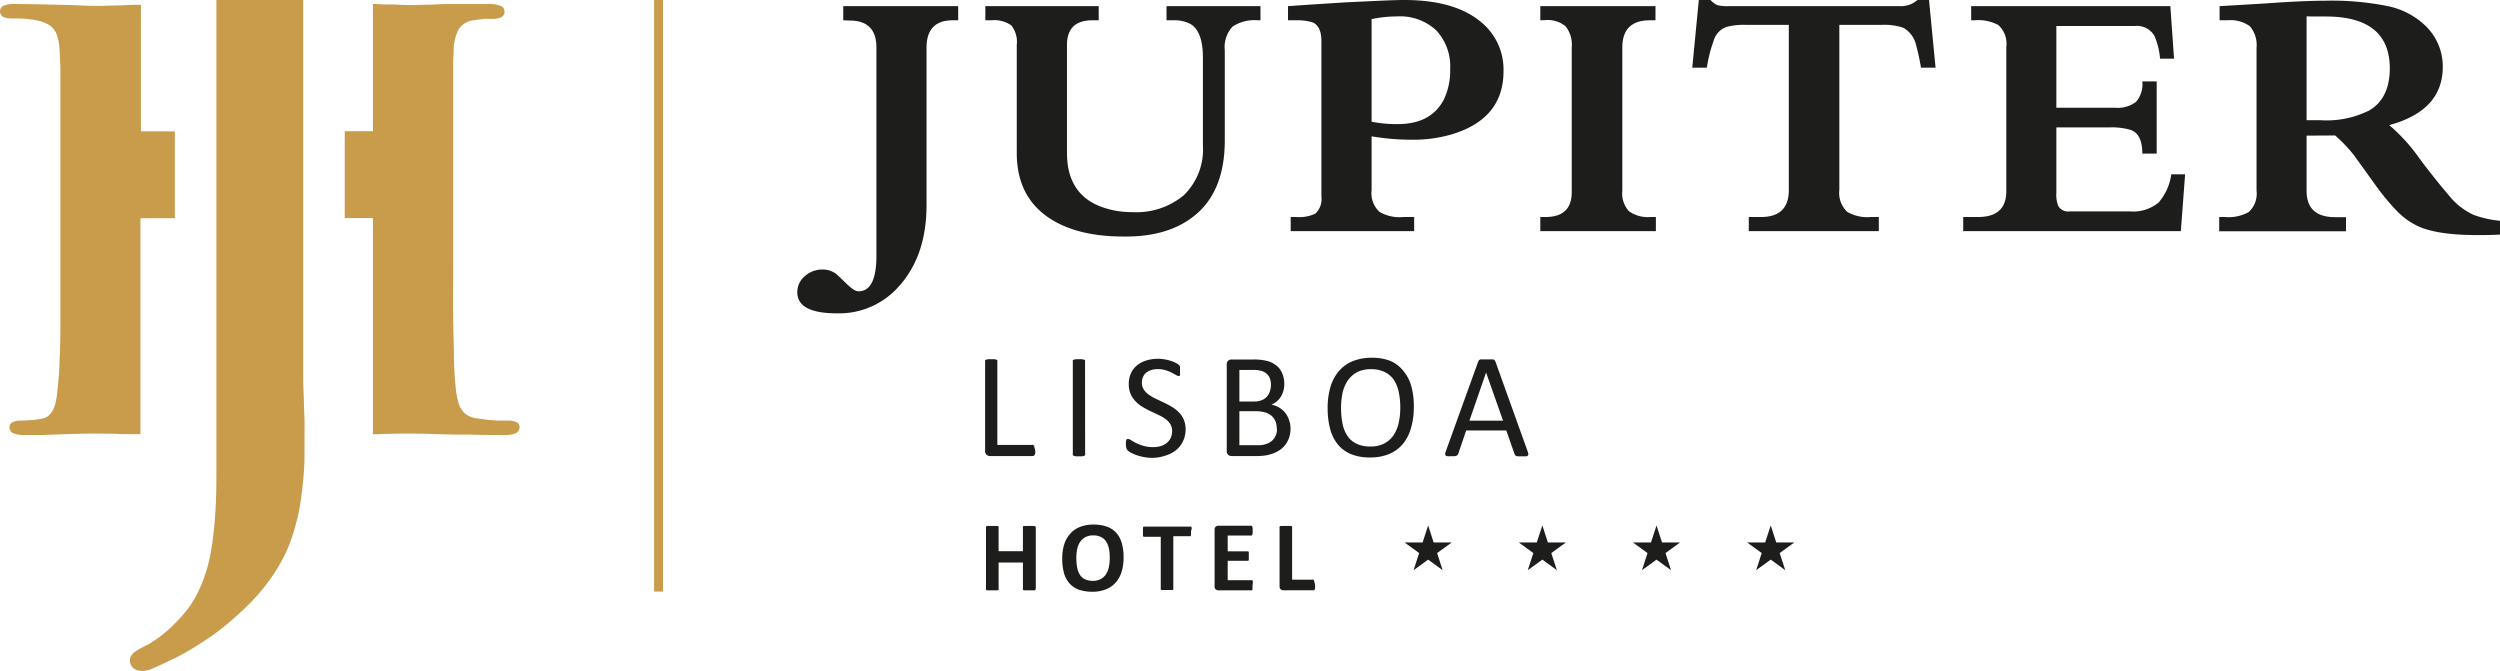
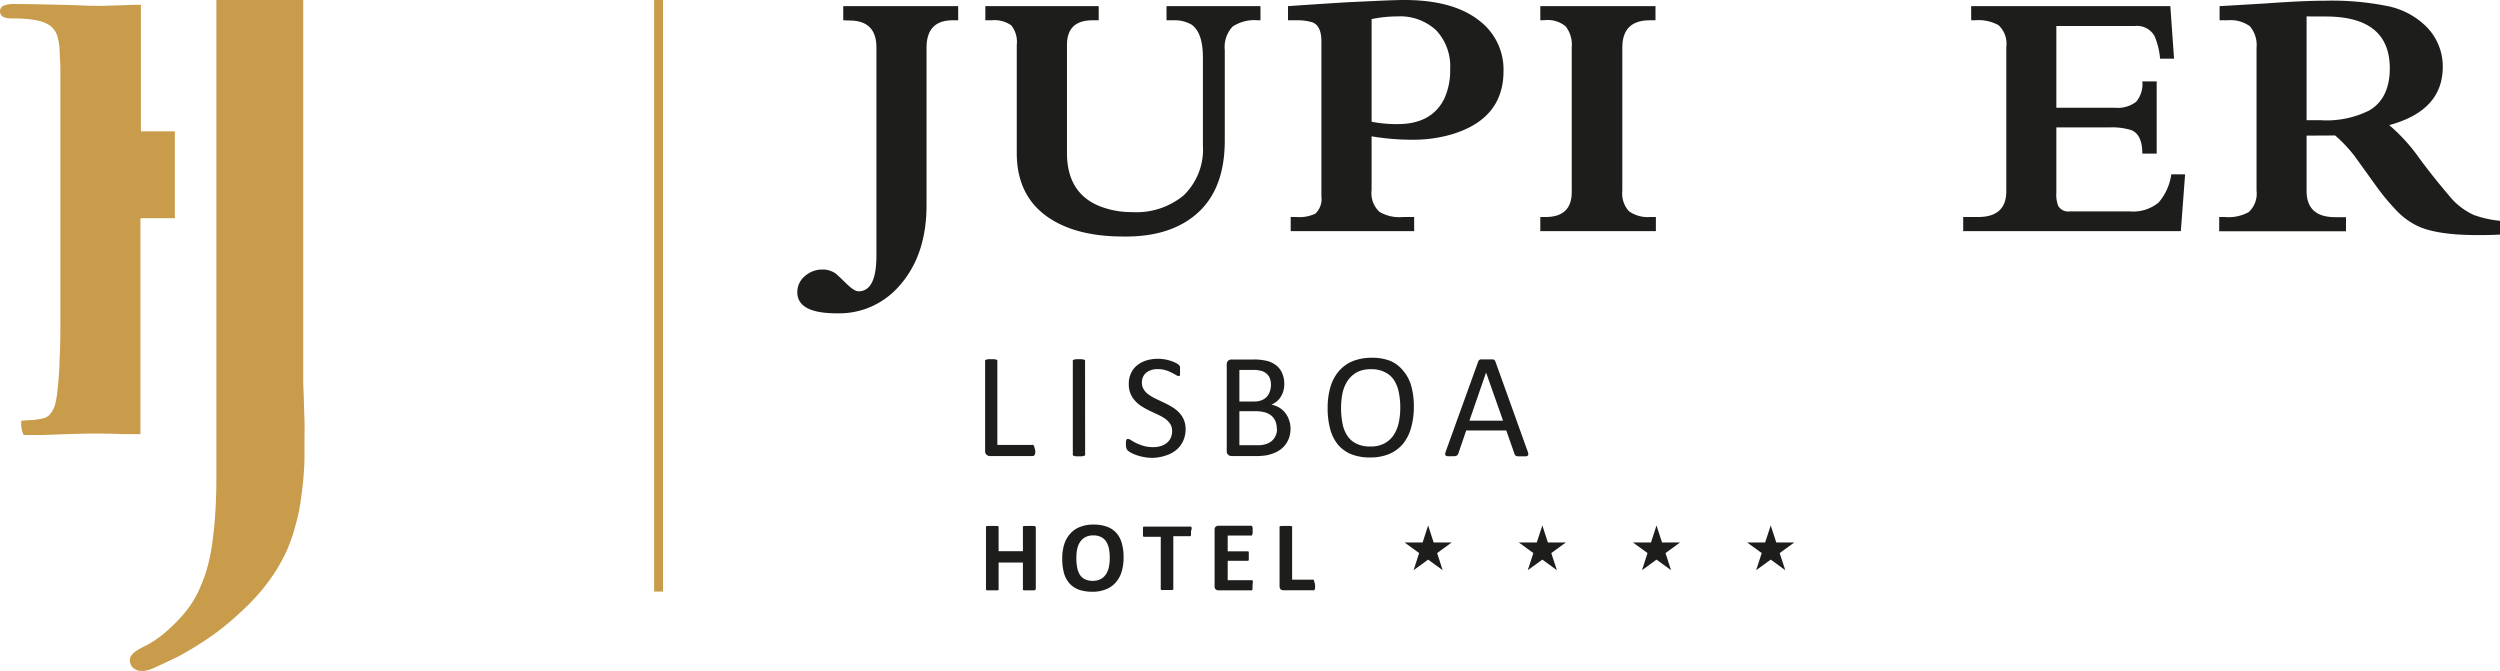
<svg xmlns="http://www.w3.org/2000/svg" viewBox="0 0 316.69 85.04">
  <g data-name="Calque 2">
    <g data-name="Layer 1">
      <path d="M27.41,58c0-1.55,0-3.2,0-4.94h0V0h11V45.76h0c0,.76,0,1.53,0,2.34s.06,1.63.08,2.5.05,1.68.08,2.58,0,1.76,0,2.66h0c0,.62,0,1.32,0,2.1s-.05,1.46-.1,2.15-.12,1.47-.22,2.18-.19,1.48-.32,2.19-.32,1.45-.52,2.18a20.78,20.78,0,0,1-.68,2.11,15.72,15.72,0,0,1-1.06,2.31h0a20,20,0,0,1-1.47,2.35h0a25.05,25.05,0,0,1-1.94,2.38c-.74.78-1.55,1.58-2.43,2.35h0A32.78,32.78,0,0,1,27,80.43c-1.07.74-2.21,1.49-3.46,2.2h0c-.25.15-.53.29-.81.45s-.61.31-.92.45h0c-.28.13-.62.31-1,.48l-1.13.52-.43.19h0c-.16.06-.34.13-.49.17h0l-.47.09a2.74,2.74,0,0,1-.45,0,1.58,1.58,0,0,1-.52-.09h0a2.73,2.73,0,0,1-.43-.26h0a1.21,1.21,0,0,1-.32-.43h0a1.54,1.54,0,0,1-.12-.48,1,1,0,0,1,.2-.69h0a2,2,0,0,1,.43-.45h0c.16-.12.37-.25.62-.4h0c.26-.13.54-.29.85-.44h0a5.43,5.43,0,0,0,.69-.39,9.66,9.66,0,0,0,.81-.55,11.07,11.07,0,0,0,.92-.72c.33-.27.67-.58,1-.92h0a18.71,18.71,0,0,0,1.8-2,13.3,13.3,0,0,0,1.37-2.27,19.89,19.89,0,0,0,1-2.57,21.8,21.8,0,0,0,.65-2.86h0c.16-1,.3-2.16.4-3.34s.17-2.48.2-3.8S27.41,59.53,27.41,58Z" fill="#c99c4c" />
-       <path d="M17.85,16.61s0-.06,0-.18V.61h-.58c-.92,0-1.75.07-2.52.08s-1.37.05-1.84.05c-.71,0-1.65,0-2.84-.06S7.53.61,6.11.57C4.52.54,3.18.51,1.89.51H1.73A3.21,3.21,0,0,0,.59.67.77.77,0,0,0,0,1.43a.8.8,0,0,0,.51.76,3,3,0,0,0,1.07.15c.63,0,1.15,0,1.64.05a12.27,12.27,0,0,1,1.28.16,4.75,4.75,0,0,1,1.82.68,2.61,2.61,0,0,1,.89,1.19,7,7,0,0,1,.34,2l.1,2.07c0,.34,0,.72,0,1.1v2.6c0,1,0,2.32,0,3.84V34.11c0,2.2,0,4.26,0,6.19,0,1.75,0,3.44-.1,5.2a37.78,37.78,0,0,1-.26,3.79A11.05,11.05,0,0,1,7,51.16a3.11,3.11,0,0,1-.61,1.25,1.63,1.63,0,0,1-1,.6c-.4.09-.79.15-1.17.2-.53,0-1,.07-1.51.07a2.43,2.43,0,0,0-1.1.19.74.74,0,0,0-.41.66.82.82,0,0,0,.56.78A3.25,3.25,0,0,0,3,55.1l2.56,0L8.25,55l2.52-.07c.74,0,1.35,0,1.79,0,.72,0,1.7,0,2.93.06l2,0h.3V27.82c0-.09,0-.14,0-.12a.2.2,0,0,1,.15-.06h4.21v-11H18A.17.17,0,0,1,17.85,16.61Z" fill="#c99c4c" />
-       <path d="M65.41,53.47a2.41,2.41,0,0,0-1.07-.19c-.37,0-.8,0-1.26,0l-1.35-.1L60.49,53a2.9,2.9,0,0,1-1.57-.6,3,3,0,0,1-.8-1.25,8,8,0,0,1-.36-1.78c-.12-1-.21-2.33-.26-3.84,0-1.67-.08-3.43-.1-5.23s0-4,0-6.19V16c0-1.52,0-2.82,0-3.85s0-1.89,0-2.58,0-1.28,0-1.77l.07-1.43a5.79,5.79,0,0,1,.66-2.71,2.62,2.62,0,0,1,1.92-1.1l1.21-.17c.29,0,.62,0,1,0a3.06,3.06,0,0,0,1.14-.16.77.77,0,0,0,.51-.75.76.76,0,0,0-.57-.76A3.53,3.53,0,0,0,62.06.51c-.75,0-1.59,0-2.5,0-.59,0-1.18,0-1.77,0l-1,0c-.92,0-1.76.07-2.54.08s-1.38.05-1.84.05-1.19,0-2-.05-1.72,0-2.71-.08h-.46V16.43a.6.6,0,0,1,0,.19.22.22,0,0,1-.13,0H43.67v11h3.44a.14.14,0,0,1,.13.06s0,.06,0,.12V55l.56,0,2.51-.07c.76,0,1.35,0,1.79,0,.73,0,1.7,0,2.93.06l2.69.06,1.47,0c1.73.05,3.31.06,4.81.06a3.35,3.35,0,0,0,1.23-.19.84.84,0,0,0,.59-.78A.74.74,0,0,0,65.41,53.47Z" fill="#c99c4c" />
+       <path d="M17.85,16.61s0-.06,0-.18V.61h-.58c-.92,0-1.75.07-2.52.08s-1.37.05-1.84.05c-.71,0-1.65,0-2.84-.06S7.53.61,6.11.57C4.52.54,3.18.51,1.89.51H1.73A3.21,3.21,0,0,0,.59.67.77.77,0,0,0,0,1.43a.8.8,0,0,0,.51.76,3,3,0,0,0,1.07.15c.63,0,1.15,0,1.64.05a12.27,12.27,0,0,1,1.28.16,4.75,4.75,0,0,1,1.82.68,2.61,2.61,0,0,1,.89,1.19,7,7,0,0,1,.34,2l.1,2.07c0,.34,0,.72,0,1.1v2.6c0,1,0,2.32,0,3.84V34.11c0,2.2,0,4.26,0,6.19,0,1.75,0,3.44-.1,5.2a37.78,37.78,0,0,1-.26,3.79A11.05,11.05,0,0,1,7,51.16a3.11,3.11,0,0,1-.61,1.25,1.63,1.63,0,0,1-1,.6c-.4.09-.79.15-1.17.2-.53,0-1,.07-1.51.07A3.25,3.25,0,0,0,3,55.1l2.56,0L8.25,55l2.52-.07c.74,0,1.35,0,1.79,0,.72,0,1.7,0,2.93.06l2,0h.3V27.82c0-.09,0-.14,0-.12a.2.2,0,0,1,.15-.06h4.21v-11H18A.17.17,0,0,1,17.85,16.61Z" fill="#c99c4c" />
      <rect x="82.86" width="1.13" height="74.94" fill="#c99c4c" />
      <path d="M131.21,74.58a.18.18,0,0,1-.05.12.26.26,0,0,1-.13.08,1.33,1.33,0,0,1-.26,0l-.4,0-.41,0-.25,0a.26.26,0,0,1-.13-.08.17.17,0,0,1,0-.12V71.26h-3.08v3.32a.24.24,0,0,1,0,.12.3.3,0,0,1-.14.08l-.25,0-.41,0-.4,0a1.33,1.33,0,0,1-.26,0,.37.37,0,0,1-.14-.08.25.25,0,0,1,0-.12V66.82a.21.21,0,0,1,0-.11.37.37,0,0,1,.14-.08,1.33,1.33,0,0,1,.26,0,2.36,2.36,0,0,1,.4,0,2.49,2.49,0,0,1,.41,0l.25,0a.3.3,0,0,1,.14.08.2.2,0,0,1,0,.11v3h3.08v-3a.15.15,0,0,1,0-.11.26.26,0,0,1,.13-.08l.25,0a2.49,2.49,0,0,1,.41,0,2.3,2.3,0,0,1,.4,0,1.33,1.33,0,0,1,.26,0,.26.26,0,0,1,.13.08.16.16,0,0,1,.05.11Z" fill="#1d1d1b" />
      <path d="M142.33,70.61a6.09,6.09,0,0,1-.25,1.83,3.61,3.61,0,0,1-.76,1.36,3.15,3.15,0,0,1-1.24.86,4.5,4.5,0,0,1-1.71.3,5.24,5.24,0,0,1-1.67-.25,3,3,0,0,1-1.19-.77,3.38,3.38,0,0,1-.72-1.31,6.9,6.9,0,0,1-.23-1.88,5.87,5.87,0,0,1,.25-1.79,3.57,3.57,0,0,1,.76-1.35,3.15,3.15,0,0,1,1.24-.86,4.52,4.52,0,0,1,1.72-.3,4.83,4.83,0,0,1,1.64.25,2.94,2.94,0,0,1,1.2.76,3.21,3.21,0,0,1,.72,1.3A6.34,6.34,0,0,1,142.33,70.61Zm-1.75.09a6.11,6.11,0,0,0-.1-1.18,2.66,2.66,0,0,0-.35-.91,1.66,1.66,0,0,0-.65-.58,2.19,2.19,0,0,0-1-.21,2.12,2.12,0,0,0-1,.23,1.9,1.9,0,0,0-.67.62,2.55,2.55,0,0,0-.36.91,5.45,5.45,0,0,0-.1,1.09,6.36,6.36,0,0,0,.1,1.21,2.71,2.71,0,0,0,.34.92,1.58,1.58,0,0,0,.65.58,2.34,2.34,0,0,0,1,.2,2.12,2.12,0,0,0,1-.23,1.82,1.82,0,0,0,.67-.62,2.6,2.6,0,0,0,.36-.92A5.66,5.66,0,0,0,140.58,70.7Z" fill="#1d1d1b" />
      <path d="M150.87,67.28a2.88,2.88,0,0,1,0,.32.83.83,0,0,1,0,.2.23.23,0,0,1-.08.12.13.13,0,0,1-.1,0h-2.06v6.62a.17.17,0,0,1,0,.12.3.3,0,0,1-.14.08l-.25,0-.41,0-.4,0a1.33,1.33,0,0,1-.26,0,.32.32,0,0,1-.13-.08.17.17,0,0,1,0-.12V68h-2.06a.15.15,0,0,1-.11,0,.31.31,0,0,1-.08-.12.88.88,0,0,1,0-.2,2.88,2.88,0,0,1,0-.32,2.73,2.73,0,0,1,0-.32.87.87,0,0,1,0-.21.31.31,0,0,1,.08-.12.2.2,0,0,1,.11,0h5.79a.17.17,0,0,1,.1,0,.23.23,0,0,1,.08.12.81.81,0,0,1,0,.21A2.73,2.73,0,0,1,150.87,67.28Z" fill="#1d1d1b" />
      <path d="M158.66,74.16a2.36,2.36,0,0,1,0,.3.72.72,0,0,1,0,.2.36.36,0,0,1-.08.12.17.17,0,0,1-.1,0h-4.13a.53.53,0,0,1-.35-.12.51.51,0,0,1-.14-.41V67.12a.49.49,0,0,1,.14-.4.53.53,0,0,1,.35-.12h4.1a.15.15,0,0,1,.1,0,.24.24,0,0,1,.08.11.83.83,0,0,1,.05.2,3,3,0,0,1,0,.32,2.72,2.72,0,0,1,0,.3.83.83,0,0,1-.05.2.24.24,0,0,1-.08.11.15.15,0,0,1-.1,0h-2.93v2h2.48a.15.15,0,0,1,.11,0,.21.21,0,0,1,.08.1.88.88,0,0,1,0,.2,2.36,2.36,0,0,1,0,.3,2.54,2.54,0,0,1,0,.31.78.78,0,0,1,0,.19.21.21,0,0,1-.08.1.15.15,0,0,1-.11,0h-2.48V73.5h3a.13.13,0,0,1,.1,0,.24.24,0,0,1,.08.11.83.83,0,0,1,0,.2A2.41,2.41,0,0,1,158.66,74.16Z" fill="#1d1d1b" />
      <path d="M166.59,74.11a2.92,2.92,0,0,1,0,.32c0,.09,0,.16-.05.22a.23.23,0,0,1-.08.12.15.15,0,0,1-.11,0h-3.77a.53.53,0,0,1-.35-.12.55.55,0,0,1-.14-.41V66.82a.15.15,0,0,1,0-.11.3.3,0,0,1,.14-.08l.25,0a2.49,2.49,0,0,1,.41,0,2.3,2.3,0,0,1,.4,0,1.33,1.33,0,0,1,.26,0,.26.26,0,0,1,.13.08.15.15,0,0,1,0,.11v6.61h2.59a.21.21,0,0,1,.11,0,.24.24,0,0,1,.08.11s0,.13.05.21A3,3,0,0,1,166.59,74.11Z" fill="#1d1d1b" />
      <path d="M106.82,2.57V.78h14.56V2.57h-.69q-3.31,0-3.32,3.45V26q0,6.83-4,10.8A10.06,10.06,0,0,1,106,39.69q-5,0-5-2.67a2.64,2.64,0,0,1,1-2.08,3.34,3.34,0,0,1,2.19-.8,2.81,2.81,0,0,1,1.68.52c.12.09.56.5,1.32,1.24s1.21,1,1.57,1c1.5,0,2.26-1.5,2.26-4.5V6c0-2.26-1.14-3.4-3.4-3.4Z" fill="#1d1d1b" />
      <path d="M147.77,2.57V.78h11.9V2.57h-.34a5,5,0,0,0-3.18.79,3.79,3.79,0,0,0-1,3V17.79q0,6.08-3.42,9.17t-9.44,3q-5.83,0-9.35-2.32-4.14-2.73-4.14-8.26V5.68a3.35,3.35,0,0,0-.69-2.46,3.71,3.71,0,0,0-2.51-.65h-.78V.78h14.36V2.57h-.78q-3.24,0-3.24,3.12V19.37q0,5.1,4.17,6.76a11,11,0,0,0,4.1.74,9.4,9.4,0,0,0,6.5-2.11,8.07,8.07,0,0,0,2.45-6.31V7.3c0-2.18-.51-3.59-1.52-4.23a4.35,4.35,0,0,0-2.24-.5Z" fill="#1d1d1b" />
      <path d="M173.75,17.27v6.8a3.23,3.23,0,0,0,1,2.77,5,5,0,0,0,3,.65h1.39v1.79H163.5V27.49h.69a4.76,4.76,0,0,0,2.42-.42,2.52,2.52,0,0,0,.78-2.19V5.23c0-1.35-.41-2.17-1.23-2.43a6.66,6.66,0,0,0-2-.23h-1V.78q2.48-.18,7.43-.49C174.07.13,176.5,0,177.89,0q6.26,0,9.57,2.67a7.77,7.77,0,0,1,3,6.33q0,6.14-6.74,8.07a17.34,17.34,0,0,1-4.79.63A30.59,30.59,0,0,1,173.75,17.27Zm0-14.85v13a16.18,16.18,0,0,0,3.31.3c2.86,0,4.82-1.07,5.88-3.19a8.45,8.45,0,0,0,.76-3.77,6.66,6.66,0,0,0-1.76-4.91A6.69,6.69,0,0,0,177,2.08,15.91,15.91,0,0,0,173.75,2.42Z" fill="#1d1d1b" />
      <path d="M195.12,2.57V.78h14.59V2.57H209q-3.49,0-3.49,3.45V24.16a3.35,3.35,0,0,0,.84,2.6,4.16,4.16,0,0,0,2.74.73h.67v1.79H195.12V27.49h.65q3.33,0,3.33-3.15V6a3.75,3.75,0,0,0-.76-2.65,3.54,3.54,0,0,0-2.62-.8Z" fill="#1d1d1b" />
-       <path d="M233,3.15V24.07a3.29,3.29,0,0,0,1,2.77,5.08,5.08,0,0,0,3,.65H238v1.79H221.53V27.49h1.54c2.36,0,3.53-1.14,3.53-3.42V3.15h-5.42a8.72,8.72,0,0,0-2.36.23,2.54,2.54,0,0,0-1.65,1.53,17.57,17.57,0,0,0-.95,3.66h-1.85L215.2,0h1.47a3.12,3.12,0,0,0,.87.65,5,5,0,0,0,1.33.13h21.82a3.13,3.13,0,0,0,2.2-.78h1.47l.83,8.57h-1.85a27,27,0,0,0-.61-2.83,3.34,3.34,0,0,0-1.64-2.23,7.64,7.64,0,0,0-2.73-.36Z" fill="#1d1d1b" />
      <path d="M273.63,7.43a9.3,9.3,0,0,0-.71-2.88,2.55,2.55,0,0,0-2.43-1.26h-10V13.65h7.44a3.83,3.83,0,0,0,2.66-.75,3.44,3.44,0,0,0,.79-2.59h1.82v9.15h-1.82c0-1.65-.49-2.66-1.47-3a8.24,8.24,0,0,0-2.67-.32h-6.75V24.4a3.89,3.89,0,0,0,.25,1.71,1.46,1.46,0,0,0,1.44.67h7.62a5.08,5.08,0,0,0,3.65-1.13,6.91,6.91,0,0,0,1.6-3.57h1.75l-.54,7.2H248.69V27.49h1.88q3.59,0,3.58-3.28V5.93a3.17,3.17,0,0,0-1-2.75,5.31,5.31,0,0,0-3-.61h-.45V.78h25.23l.47,6.65Z" fill="#1d1d1b" />
      <path d="M292.19,17.18v7q0,3.33,3.62,3.33h1.37v1.79H281.12V27.49h.73a5.26,5.26,0,0,0,3-.62,3.15,3.15,0,0,0,1-2.71V6.06A3.67,3.67,0,0,0,285,3.32a4.19,4.19,0,0,0-2.83-.75h-1V.78l5.9-.35q4.68-.34,7.52-.34a35.73,35.73,0,0,1,8,.71,9.71,9.71,0,0,1,4.65,2.46,7.13,7.13,0,0,1,2.2,5.21c0,3.7-2.26,6.15-6.78,7.38A22.64,22.64,0,0,1,306.44,20c.88,1.21,2.27,3,4.18,5.23a8.66,8.66,0,0,0,2.75,2,13.44,13.44,0,0,0,3.32.74v1.74c-.68.05-1.62.07-2.84.07q-5.34,0-7.76-1.23a9.16,9.16,0,0,1-2.41-1.77,29.2,29.2,0,0,1-2.84-3.44l-2.63-3.65a18.81,18.81,0,0,0-2.4-2.53Zm0-15.1V15.23H294A12.06,12.06,0,0,0,300.11,14c1.74-1,2.62-2.82,2.62-5.33q0-6.59-8.15-6.58Z" fill="#1d1d1b" />
      <polygon points="180.91 66.56 181.61 68.72 183.89 68.72 182.05 70.06 182.75 72.23 180.91 70.89 179.07 72.23 179.77 70.06 177.93 68.72 180.21 68.72 180.91 66.56" fill="#1d1d1b" />
      <polygon points="195.38 66.56 196.08 68.72 198.35 68.72 196.51 70.06 197.22 72.23 195.38 70.89 193.53 72.23 194.24 70.06 192.4 68.72 194.67 68.72 195.38 66.56" fill="#1d1d1b" />
      <polygon points="209.84 66.56 210.54 68.72 212.82 68.72 210.98 70.06 211.68 72.23 209.84 70.89 208 72.23 208.7 70.06 206.86 68.72 209.14 68.72 209.84 66.56" fill="#1d1d1b" />
      <polygon points="224.31 66.56 225.01 68.72 227.29 68.72 225.44 70.06 226.15 72.23 224.31 70.89 222.46 72.23 223.17 70.06 221.32 68.72 223.6 68.72 224.31 66.56" fill="#1d1d1b" />
      <path d="M131.14,57.06a2.73,2.73,0,0,1,0,.32.65.65,0,0,1-.06.21.29.29,0,0,1-.11.13.24.24,0,0,1-.14.05H125.4a.65.65,0,0,1-.41-.15.61.61,0,0,1-.2-.51V45.78a.28.28,0,0,1,0-.13.25.25,0,0,1,.13-.09l.26-.06.39,0,.39,0,.25.06a.22.22,0,0,1,.13.09.2.2,0,0,1,0,.13V56.36h4.39a.23.23,0,0,1,.14,0,.36.36,0,0,1,.11.13.53.53,0,0,1,.06.21A2.58,2.58,0,0,1,131.14,57.06Z" fill="#1d1d1b" />
      <path d="M137.46,57.52a.25.25,0,0,1,0,.13.24.24,0,0,1-.14.09.7.7,0,0,1-.25.06,2.18,2.18,0,0,1-.39,0,2.3,2.3,0,0,1-.39,0,.7.7,0,0,1-.25-.06.24.24,0,0,1-.14-.09.25.25,0,0,1,0-.13V45.78a.2.2,0,0,1,0-.13.28.28,0,0,1,.14-.09l.26-.06.37,0,.39,0,.25.06a.24.24,0,0,1,.14.09.28.28,0,0,1,0,.13Z" fill="#1d1d1b" />
      <path d="M150.19,54.34a3.58,3.58,0,0,1-.32,1.53A3.18,3.18,0,0,1,149,57a3.79,3.79,0,0,1-1.32.7A5.47,5.47,0,0,1,146,58a5.8,5.8,0,0,1-1.14-.11,6.21,6.21,0,0,1-.93-.25,5.33,5.33,0,0,1-.7-.31,2.22,2.22,0,0,1-.39-.28.62.62,0,0,1-.15-.29,1.42,1.42,0,0,1-.06-.46,3.16,3.16,0,0,1,0-.35.64.64,0,0,1,.06-.22.19.19,0,0,1,.09-.12.32.32,0,0,1,.14,0,.76.76,0,0,1,.37.16c.16.1.37.22.62.35a6.46,6.46,0,0,0,.91.35,4.22,4.22,0,0,0,1.24.17,3.22,3.22,0,0,0,1-.14,2.38,2.38,0,0,0,.76-.4,1.92,1.92,0,0,0,.49-.64,2.16,2.16,0,0,0,.17-.86,1.58,1.58,0,0,0-.24-.89,2.54,2.54,0,0,0-.62-.65,5.77,5.77,0,0,0-.89-.51l-1-.47a9.94,9.94,0,0,1-1-.54,3.89,3.89,0,0,1-.87-.69,3,3,0,0,1-.87-2.21,3.12,3.12,0,0,1,.28-1.36,2.67,2.67,0,0,1,.77-1,3.5,3.5,0,0,1,1.18-.62,5,5,0,0,1,1.48-.21,4.62,4.62,0,0,1,.82.07,4.94,4.94,0,0,1,.78.19,4.26,4.26,0,0,1,.64.26,1.44,1.44,0,0,1,.37.24.44.44,0,0,1,.12.14.39.39,0,0,1,.05.13c0,.06,0,.12,0,.2s0,.17,0,.29a2.66,2.66,0,0,1,0,.3,1.09,1.09,0,0,1,0,.22.27.27,0,0,1-.08.14.21.21,0,0,1-.12,0,.81.81,0,0,1-.32-.13c-.15-.09-.33-.19-.55-.3a4.3,4.3,0,0,0-.76-.3,3,3,0,0,0-1-.14,2.39,2.39,0,0,0-.88.14,1.83,1.83,0,0,0-.63.36,1.58,1.58,0,0,0-.37.54,1.84,1.84,0,0,0-.12.66,1.59,1.59,0,0,0,.24.88,2.16,2.16,0,0,0,.63.65,5.35,5.35,0,0,0,.89.52l1,.48c.35.16.69.34,1,.53a4,4,0,0,1,.89.68,3,3,0,0,1,.64.92A3.09,3.09,0,0,1,150.19,54.34Z" fill="#1d1d1b" />
      <path d="M163.48,54.26a3.94,3.94,0,0,1-.14,1.06,3.11,3.11,0,0,1-.42.88,2.9,2.9,0,0,1-.63.68,3.86,3.86,0,0,1-.84.49,5.38,5.38,0,0,1-1,.3,7.24,7.24,0,0,1-1.22.1H156a.67.67,0,0,1-.41-.15.6.6,0,0,1-.19-.51V46.2a.61.61,0,0,1,.19-.52.66.66,0,0,1,.41-.14h2.78a6.88,6.88,0,0,1,1.8.2,3.25,3.25,0,0,1,1.17.61,2.52,2.52,0,0,1,.7,1,3.4,3.4,0,0,1,.24,1.31,3.2,3.2,0,0,1-.11.83,2.63,2.63,0,0,1-.31.73,2.39,2.39,0,0,1-.5.6,3,3,0,0,1-.71.44,3,3,0,0,1,.93.34,2.8,2.8,0,0,1,.77.64,3,3,0,0,1,.51.91A3.21,3.21,0,0,1,163.48,54.26ZM161,48.79a2.55,2.55,0,0,0-.12-.81,1.42,1.42,0,0,0-.39-.6,1.67,1.67,0,0,0-.68-.39,3.89,3.89,0,0,0-1.13-.13H157v4h1.84a2.47,2.47,0,0,0,1-.17,1.74,1.74,0,0,0,.64-.44,1.62,1.62,0,0,0,.37-.65A2.53,2.53,0,0,0,161,48.79Zm.74,5.57a2.63,2.63,0,0,0-.17-1,2,2,0,0,0-.51-.7,2.38,2.38,0,0,0-.84-.43,4.59,4.59,0,0,0-1.27-.14H157v4.31h2.35a3.1,3.1,0,0,0,1-.14,2.19,2.19,0,0,0,.74-.39,1.89,1.89,0,0,0,.49-.65A2.08,2.08,0,0,0,161.77,54.36Z" fill="#1d1d1b" />
      <path d="M179.1,51.51a9.67,9.67,0,0,1-.35,2.68,5.53,5.53,0,0,1-1,2A4.62,4.62,0,0,1,176,57.5a6.16,6.16,0,0,1-2.45.45,6.34,6.34,0,0,1-2.38-.41,4.34,4.34,0,0,1-1.67-1.2,5.26,5.26,0,0,1-1-2,10.18,10.18,0,0,1-.32-2.67,9.35,9.35,0,0,1,.35-2.63,5.49,5.49,0,0,1,1.05-2,4.7,4.7,0,0,1,1.75-1.28,6.38,6.38,0,0,1,2.45-.44,6.22,6.22,0,0,1,2.35.4A4.22,4.22,0,0,1,177.78,47a5,5,0,0,1,1,1.93A9.5,9.5,0,0,1,179.1,51.51Zm-1.72.11a9.09,9.09,0,0,0-.19-1.93,4.37,4.37,0,0,0-.61-1.55,2.91,2.91,0,0,0-1.15-1,3.77,3.77,0,0,0-1.77-.37,3.72,3.72,0,0,0-1.78.39,3.47,3.47,0,0,0-1.16,1.06,4.61,4.61,0,0,0-.65,1.55,9.31,9.31,0,0,0-.19,1.86,10.26,10.26,0,0,0,.18,2,4.21,4.21,0,0,0,.61,1.56,2.85,2.85,0,0,0,1.13,1,3.83,3.83,0,0,0,1.79.37,3.68,3.68,0,0,0,1.8-.4,3.25,3.25,0,0,0,1.17-1.07,4.73,4.73,0,0,0,.63-1.56A8.84,8.84,0,0,0,177.38,51.62Z" fill="#1d1d1b" />
      <path d="M193.52,57.19a1.08,1.08,0,0,1,.08.34.24.24,0,0,1-.07.19.49.49,0,0,1-.25.09h-.94a.74.74,0,0,1-.26-.05.22.22,0,0,1-.13-.09.85.85,0,0,1-.09-.14l-1.05-3h-5.08l-1,2.94a.53.53,0,0,1-.08.15.3.3,0,0,1-.14.1,1,1,0,0,1-.25.07h-.43a2.9,2.9,0,0,1-.45,0,.39.39,0,0,1-.25-.09.23.23,0,0,1-.06-.19,1.08,1.08,0,0,1,.08-.34l4.1-11.36a.55.55,0,0,1,.1-.17.5.5,0,0,1,.18-.11l.3,0h1a2,2,0,0,1,.32,0,.48.48,0,0,1,.19.11.52.52,0,0,1,.1.18Zm-5.27-10h0l-2.11,6.1h4.26Z" fill="#1d1d1b" />
    </g>
  </g>
</svg>